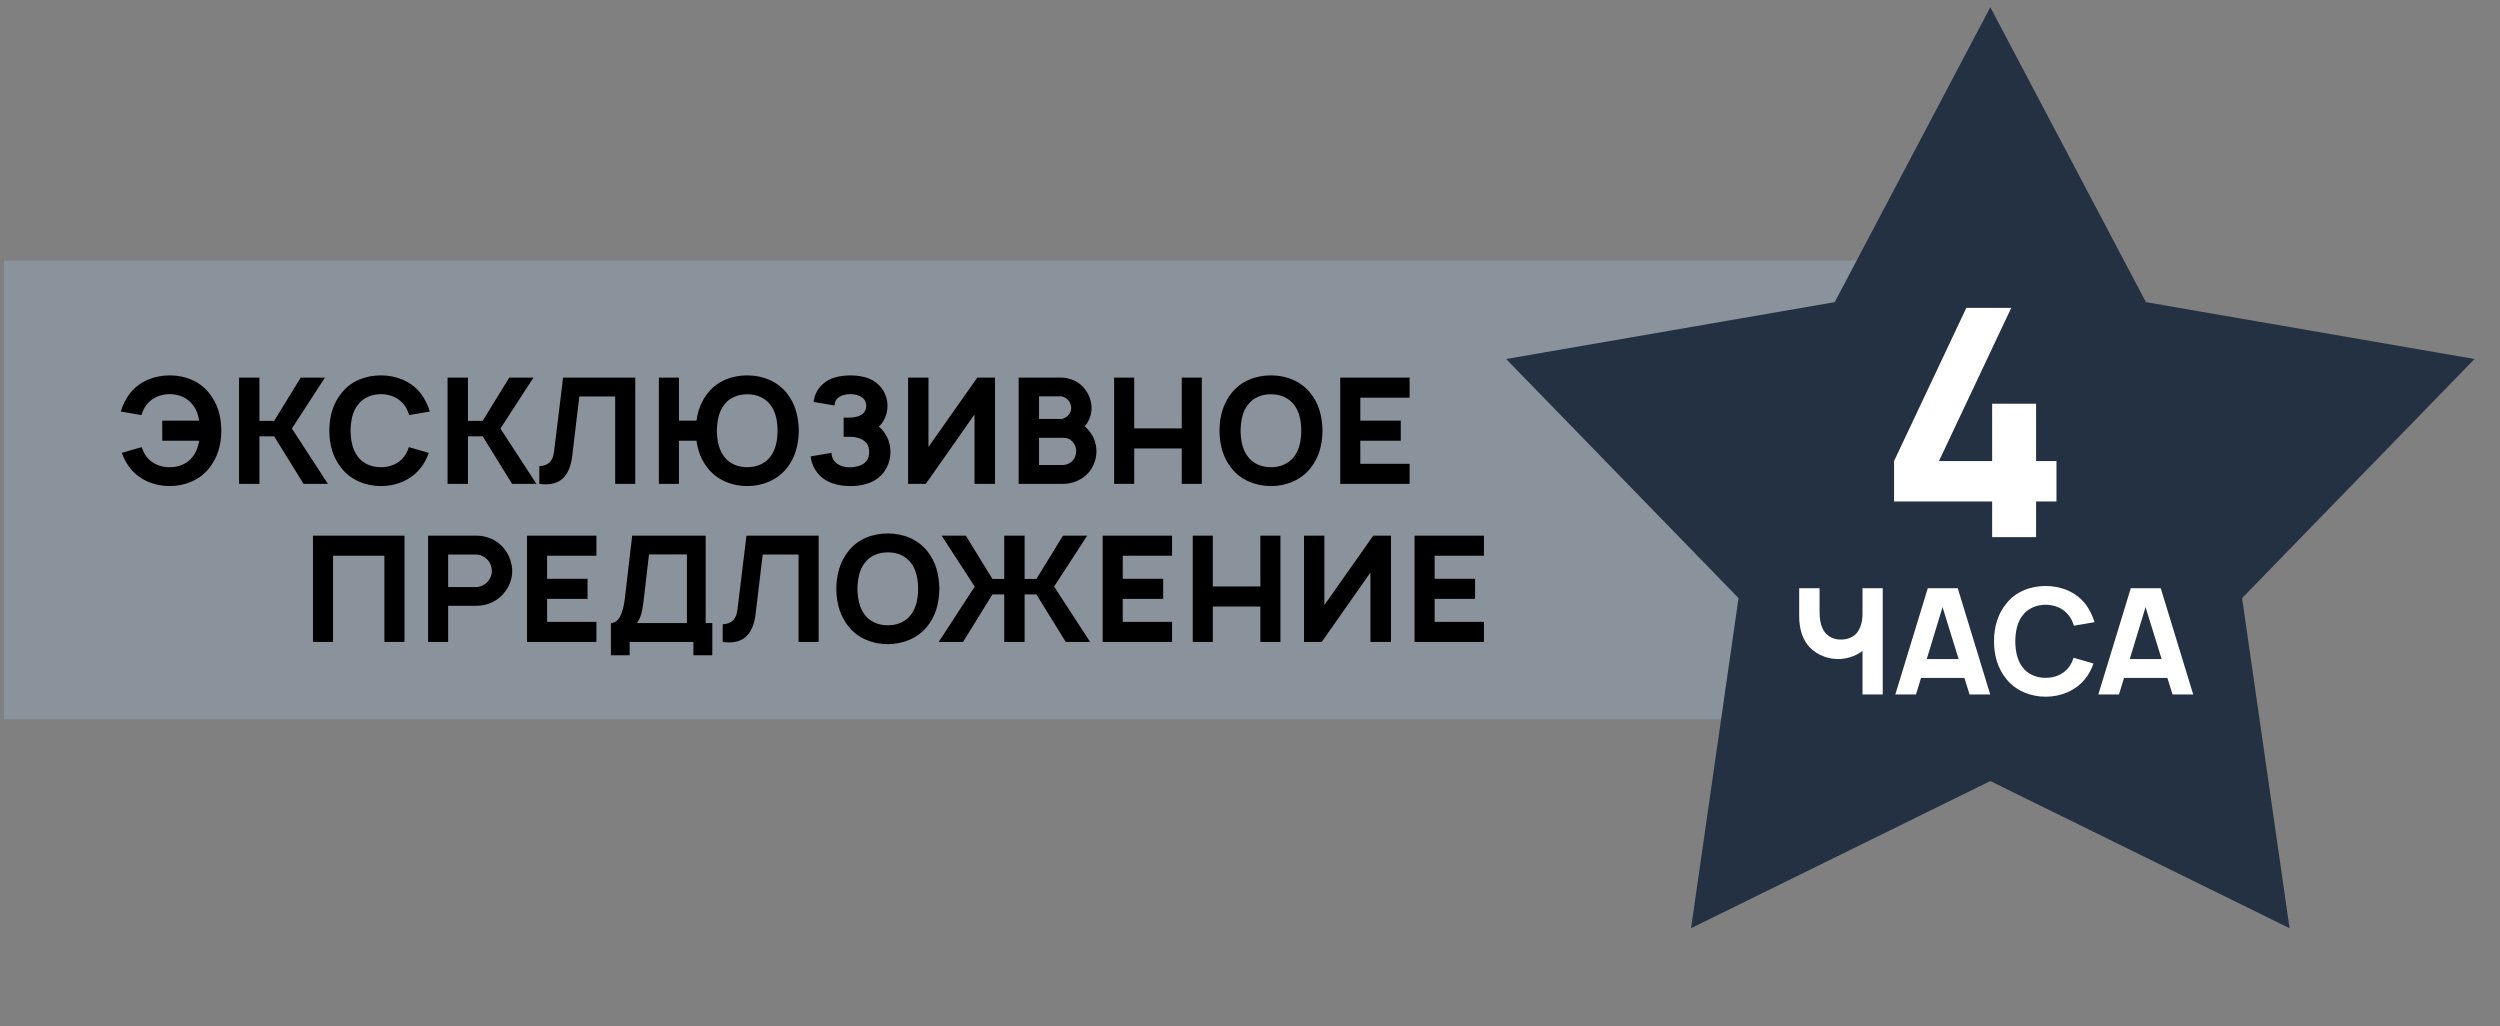
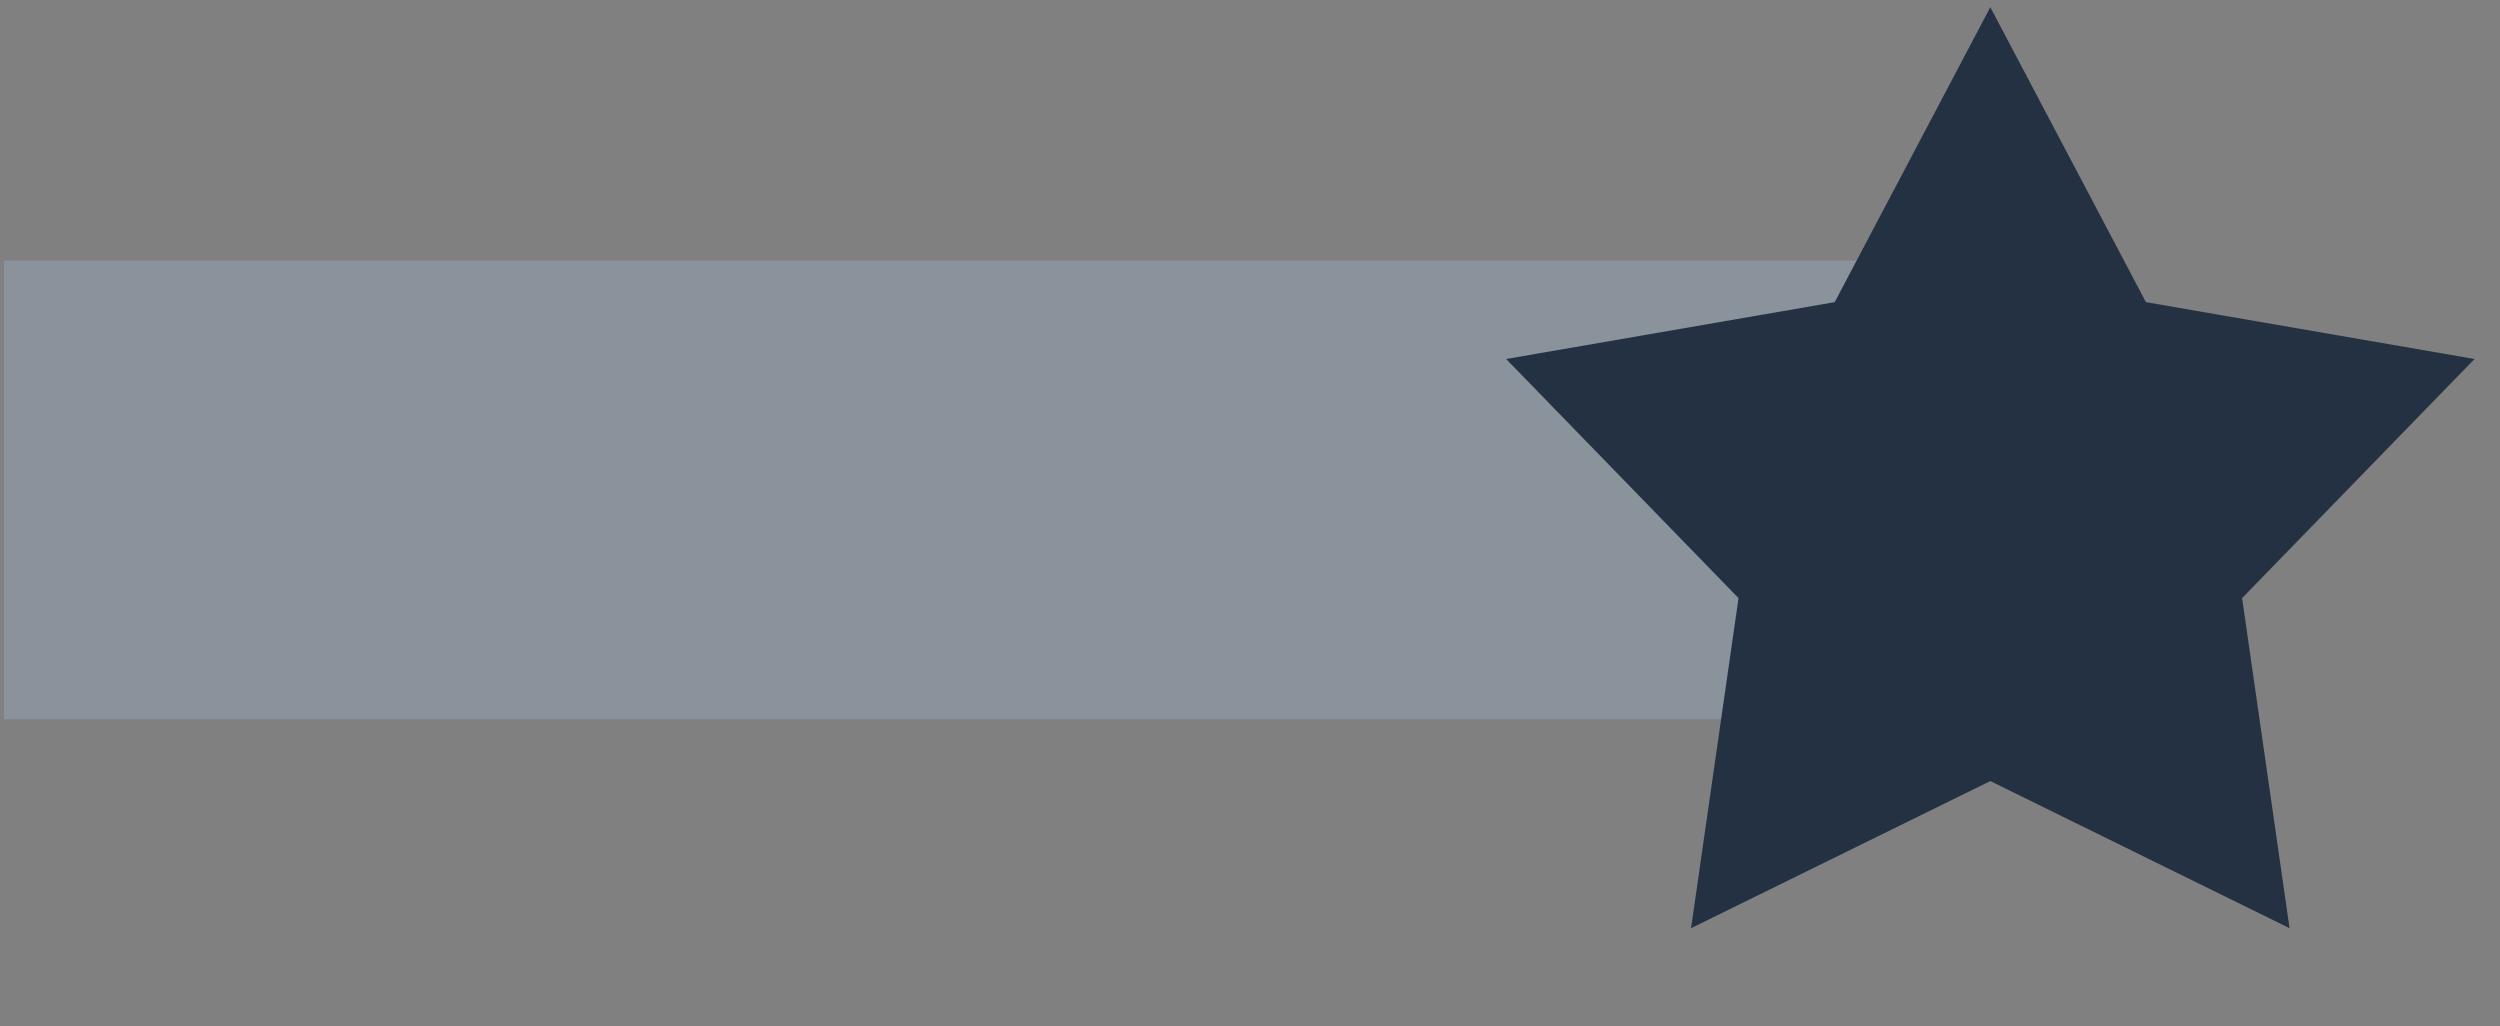
<svg xmlns="http://www.w3.org/2000/svg" width="190" height="78" viewBox="0 0 190 78" fill="none">
  <rect x="0" y="0" width="190" height="78" fill="#808080" stroke="none" />
  <path d="M0.304 19.804H144.153V54.666H0.304V19.804Z" fill="#A4C2E7" fill-opacity="0.28" />
  <path d="M151.264 0.548L163.09 22.963L188.062 27.284L170.399 45.457L174.006 70.542L151.264 59.36L128.521 70.542L132.129 45.457L114.466 27.284L139.438 22.963L151.264 0.548Z" fill="#233143" />
-   <path d="M15.865 29.841C16.527 30.638 16.819 31.625 16.819 32.736C16.819 33.801 16.538 34.8 15.865 35.618C15.192 36.46 14.081 36.942 12.892 36.942C11.771 36.942 10.66 36.516 9.92 35.618C9.617 35.248 9.404 34.833 9.258 34.418L10.772 33.981C10.851 34.239 10.974 34.486 11.131 34.699C11.535 35.237 12.208 35.517 12.892 35.506C13.588 35.517 14.261 35.237 14.653 34.699C14.923 34.351 15.069 33.936 15.136 33.498H12.332V31.973H15.136C15.069 31.524 14.923 31.109 14.653 30.773C14.261 30.234 13.588 29.954 12.892 29.954C12.208 29.954 11.535 30.234 11.131 30.773C10.952 30.997 10.839 31.266 10.75 31.547L9.179 31.277C9.325 30.795 9.561 30.29 9.92 29.841C10.638 28.966 11.726 28.529 12.892 28.529C14.059 28.529 15.158 28.955 15.865 29.841ZM20.837 33.162H19.715V36.774H18.167V28.697H19.715V31.984H20.837L22.856 28.697H24.696L22.183 32.567L24.921 36.774H23.07L20.837 33.162ZM31.074 33.981L32.589 34.418C32.443 34.833 32.23 35.248 31.927 35.618C31.186 36.516 30.076 36.942 28.954 36.942C27.765 36.942 26.654 36.46 25.981 35.618C25.308 34.8 25.028 33.801 25.028 32.736C25.028 31.625 25.319 30.638 25.981 29.841C26.688 28.955 27.787 28.529 28.954 28.529C30.121 28.529 31.209 28.966 31.927 29.841C32.286 30.29 32.521 30.795 32.667 31.277L31.096 31.547C31.007 31.266 30.895 30.997 30.715 30.773C30.311 30.234 29.638 29.954 28.954 29.954C28.258 29.954 27.585 30.234 27.193 30.773C26.778 31.3 26.654 32.029 26.643 32.736C26.654 33.442 26.778 34.16 27.193 34.699C27.585 35.237 28.258 35.517 28.954 35.506C29.638 35.517 30.311 35.237 30.715 34.699C30.872 34.486 30.996 34.239 31.074 33.981ZM36.686 33.162H35.564V36.774H34.016V28.697H35.564V31.984H36.686L38.705 28.697H40.545L38.032 32.567L40.769 36.774H38.918L36.686 33.162ZM48.28 28.697V36.774H46.754V30.133H44.028L43.49 34.643C43.299 36.258 42.503 36.987 40.988 36.774V35.428C41.718 35.405 42.032 34.99 42.11 34.317L42.794 28.697H48.28ZM59.767 29.841C60.451 30.672 60.687 31.659 60.709 32.736C60.687 33.857 60.429 34.811 59.767 35.618C59.026 36.516 57.916 36.942 56.794 36.942C55.639 36.942 54.517 36.493 53.821 35.618C53.328 35.024 53.036 34.284 52.935 33.498H51.6V36.774H50.075V28.697H51.6V31.973H52.935C53.036 31.176 53.328 30.436 53.821 29.841C54.528 28.955 55.627 28.529 56.794 28.529C57.961 28.529 59.049 28.966 59.767 29.841ZM58.555 34.699C58.959 34.16 59.094 33.442 59.094 32.736C59.094 32.029 58.959 31.3 58.555 30.773C58.151 30.234 57.49 29.954 56.794 29.965C56.099 29.954 55.425 30.234 55.033 30.773C54.618 31.3 54.495 32.029 54.483 32.736C54.495 33.442 54.618 34.16 55.033 34.699C55.425 35.237 56.099 35.517 56.794 35.506C57.49 35.517 58.151 35.237 58.555 34.699ZM61.829 30.548C61.919 29.808 62.345 29.236 62.939 28.899C63.399 28.63 64.106 28.529 64.622 28.529C65.183 28.529 65.878 28.641 66.316 28.899C67.022 29.303 67.449 30.021 67.449 30.84C67.449 31.188 67.37 31.603 67.157 31.962C67.056 32.141 66.933 32.287 66.798 32.422C67.045 32.623 67.258 32.904 67.404 33.196C67.606 33.577 67.673 33.992 67.673 34.351C67.673 35.215 67.269 36 66.551 36.46C65.99 36.819 65.284 36.942 64.622 36.942C63.926 36.942 63.231 36.796 62.704 36.46C62.087 36.067 61.694 35.417 61.604 34.687L63.197 34.418C63.209 34.743 63.343 35.046 63.601 35.226C63.87 35.428 64.252 35.529 64.622 35.517C64.992 35.506 65.374 35.428 65.643 35.226C65.934 35.024 66.058 34.71 66.058 34.351C66.058 34.003 65.934 33.678 65.643 33.487C65.374 33.285 64.992 33.196 64.622 33.196H64.117V31.737H64.622C64.936 31.726 65.25 31.67 65.475 31.513C65.71 31.367 65.833 31.131 65.833 30.84C65.833 30.559 65.71 30.324 65.475 30.178C65.25 30.021 64.936 29.954 64.622 29.954C64.308 29.954 63.994 30.021 63.769 30.178C63.545 30.324 63.433 30.548 63.422 30.817L61.829 30.548ZM74.276 28.697H75.622V36.774H74.063V31.502L70.361 36.774H69.015V28.697H70.563V33.969L74.276 28.697ZM82.847 32.837C83.161 33.252 83.329 33.768 83.329 34.306C83.329 34.822 83.161 35.338 82.847 35.776C82.533 36.191 82.084 36.493 81.591 36.651C81.344 36.718 81.086 36.774 80.828 36.774H77.418V28.697H80.637C80.873 28.697 81.108 28.731 81.333 28.809C81.804 28.944 82.219 29.236 82.488 29.628C82.791 30.01 82.948 30.503 82.959 30.997C82.971 31.468 82.791 31.962 82.488 32.343C82.477 32.365 82.454 32.388 82.443 32.399C82.589 32.534 82.724 32.679 82.847 32.837ZM80.626 30.122H78.966V31.838H80.716C80.873 31.805 81.097 31.681 81.221 31.524C81.344 31.378 81.422 31.188 81.411 30.997C81.4 30.784 81.333 30.571 81.187 30.413C81.075 30.268 80.805 30.122 80.626 30.122ZM81.793 34.306C81.804 34.037 81.692 33.756 81.501 33.554C81.277 33.33 81.064 33.274 80.805 33.274H78.966V35.338H80.805C81.052 35.338 81.277 35.226 81.456 35.069C81.68 34.878 81.781 34.598 81.793 34.306ZM89.812 28.697H91.338V36.774H89.812V34.082H86.2V36.774H84.674V28.697H86.2V32.556H89.812V28.697ZM96.596 36.942C95.44 36.942 94.319 36.493 93.623 35.618C92.972 34.833 92.681 33.812 92.681 32.736C92.681 31.659 92.972 30.627 93.623 29.841C94.33 28.955 95.429 28.529 96.596 28.529C97.762 28.529 98.85 28.966 99.568 29.841C100.253 30.672 100.488 31.659 100.511 32.736C100.488 33.857 100.23 34.811 99.568 35.618C98.828 36.516 97.718 36.942 96.596 36.942ZM96.596 35.506C97.291 35.517 97.953 35.237 98.357 34.699C98.761 34.16 98.895 33.442 98.895 32.736C98.895 32.029 98.761 31.3 98.357 30.773C97.953 30.234 97.291 29.954 96.596 29.965C95.9 29.954 95.227 30.234 94.835 30.773C94.419 31.3 94.296 32.029 94.285 32.736C94.296 33.442 94.419 34.16 94.835 34.699C95.227 35.237 95.9 35.517 96.596 35.506ZM107.131 30.223H103.384V31.973H106.458V33.498H103.384V35.248H107.131V36.774H101.858V28.697H107.131V30.223Z" fill="black" />
-   <path d="M30.74 40.711V48.788H29.214V42.237H25.311V48.788H23.785V40.711H30.74ZM38.929 43.381C38.94 43.942 38.727 44.514 38.391 44.963C37.919 45.614 37.112 46.04 36.225 46.04H34.06V48.788H32.535V40.711H36.225C36.506 40.711 36.786 40.756 37.044 40.835C37.583 41.003 38.065 41.34 38.391 41.8C38.727 42.248 38.918 42.82 38.929 43.381ZM37.134 44.121C37.291 43.908 37.392 43.65 37.381 43.381C37.37 43.09 37.28 42.798 37.089 42.585C36.876 42.338 36.528 42.147 36.214 42.147H34.06V44.615H36.214C36.517 44.615 36.898 44.436 37.134 44.121ZM45.327 42.237H41.58V43.987H44.653V45.513H41.58V47.263H45.327V48.788H40.054V40.711H45.327V42.237ZM53.631 47.352H54.136V49.798H52.7V48.788H47.854V49.798H46.429V47.352C46.99 47.352 47.349 46.702 47.495 45.434L48.045 40.711H53.631V47.352ZM52.206 47.352V42.136H49.324L48.92 45.602C48.83 46.343 48.729 46.948 48.404 47.352H52.206ZM62.216 40.711V48.788H60.691V42.147H57.965L57.426 46.657C57.236 48.272 56.439 49.001 54.925 48.788V47.442C55.654 47.419 55.968 47.005 56.046 46.331L56.731 40.711H62.216ZM67.477 48.956C66.322 48.956 65.2 48.508 64.504 47.633C63.854 46.847 63.562 45.827 63.562 44.75C63.562 43.673 63.854 42.641 64.504 41.856C65.211 40.969 66.311 40.543 67.477 40.543C68.644 40.543 69.732 40.981 70.45 41.856C71.134 42.686 71.37 43.673 71.392 44.75C71.37 45.871 71.112 46.825 70.45 47.633C69.71 48.53 68.599 48.956 67.477 48.956ZM67.477 47.52C68.173 47.532 68.835 47.251 69.238 46.713C69.642 46.174 69.777 45.456 69.777 44.75C69.777 44.043 69.642 43.314 69.238 42.787C68.835 42.248 68.173 41.968 67.477 41.979C66.782 41.968 66.109 42.248 65.716 42.787C65.301 43.314 65.178 44.043 65.166 44.75C65.178 45.456 65.301 46.174 65.716 46.713C66.109 47.251 66.782 47.532 67.477 47.52ZM71.341 48.788L74.078 44.581L71.565 40.711H73.405L75.424 43.998H76.322V40.711H77.87V43.998H78.767L80.786 40.711H82.626L80.113 44.581L82.85 48.788H80.999L78.767 45.176H77.87V48.788H76.322V45.176H75.424L73.192 48.788H71.341ZM89.075 42.237H85.329V43.987H88.402V45.513H85.329V47.263H89.075V48.788H83.803V40.711H89.075V42.237ZM95.787 40.711H97.313V48.788H95.787V46.096H92.175V48.788H90.649V40.711H92.175V44.57H95.787V40.711ZM104.366 40.711H105.712V48.788H104.153V43.516L100.451 48.788H99.105V40.711H100.653V45.984L104.366 40.711ZM112.78 42.237H109.033V43.987H112.107V45.513H109.033V47.263H112.78V48.788H107.507V40.711H112.78V42.237Z" fill="black" />
-   <path d="M141.551 44.705H143.088V52.781H141.551V49.472C141.046 49.865 140.339 50.089 139.678 50.089C138.769 50.089 137.827 49.651 137.311 48.922C136.896 48.328 136.739 47.576 136.739 46.847V44.705H138.287V46.499C138.287 47.072 138.376 47.632 138.679 48.036C138.993 48.451 139.442 48.608 139.913 48.608C140.396 48.608 140.878 48.429 141.147 48.07C141.338 47.823 141.45 47.498 141.517 47.15C141.54 46.971 141.551 46.791 141.551 46.611V44.705ZM149.687 52.781L149.294 51.525H145.996L145.615 52.781H144.044L146.512 44.705H148.789L151.257 52.781H149.687ZM146.433 50.089H148.856L147.634 46.14L146.433 50.089ZM157.592 49.988L159.107 50.425C158.961 50.841 158.748 51.256 158.445 51.626C157.704 52.523 156.594 52.95 155.472 52.95C154.283 52.95 153.172 52.467 152.499 51.626C151.826 50.807 151.546 49.809 151.546 48.743C151.546 47.632 151.838 46.645 152.499 45.849C153.206 44.962 154.305 44.536 155.472 44.536C156.639 44.536 157.727 44.974 158.445 45.849C158.804 46.297 159.039 46.802 159.185 47.285L157.615 47.554C157.525 47.273 157.413 47.004 157.233 46.78C156.829 46.241 156.156 45.961 155.472 45.961C154.777 45.961 154.103 46.241 153.711 46.78C153.296 47.307 153.172 48.036 153.161 48.743C153.172 49.45 153.296 50.167 153.711 50.706C154.103 51.244 154.777 51.525 155.472 51.514C156.156 51.525 156.829 51.244 157.233 50.706C157.39 50.493 157.514 50.246 157.592 49.988ZM165.114 52.781L164.722 51.525H161.424L161.042 52.781H159.472L161.94 44.705H164.217L166.685 52.781H165.114ZM161.861 50.089H164.284L163.062 46.14L161.861 50.089Z" fill="white" />
-   <path d="M154.743 35.039H156.292V38.112H154.743V40.823H151.403V38.112H143.948V35.039L149.442 23.397H152.855L147.361 35.039H151.403V30.682H154.743V35.039Z" fill="white" />
</svg>